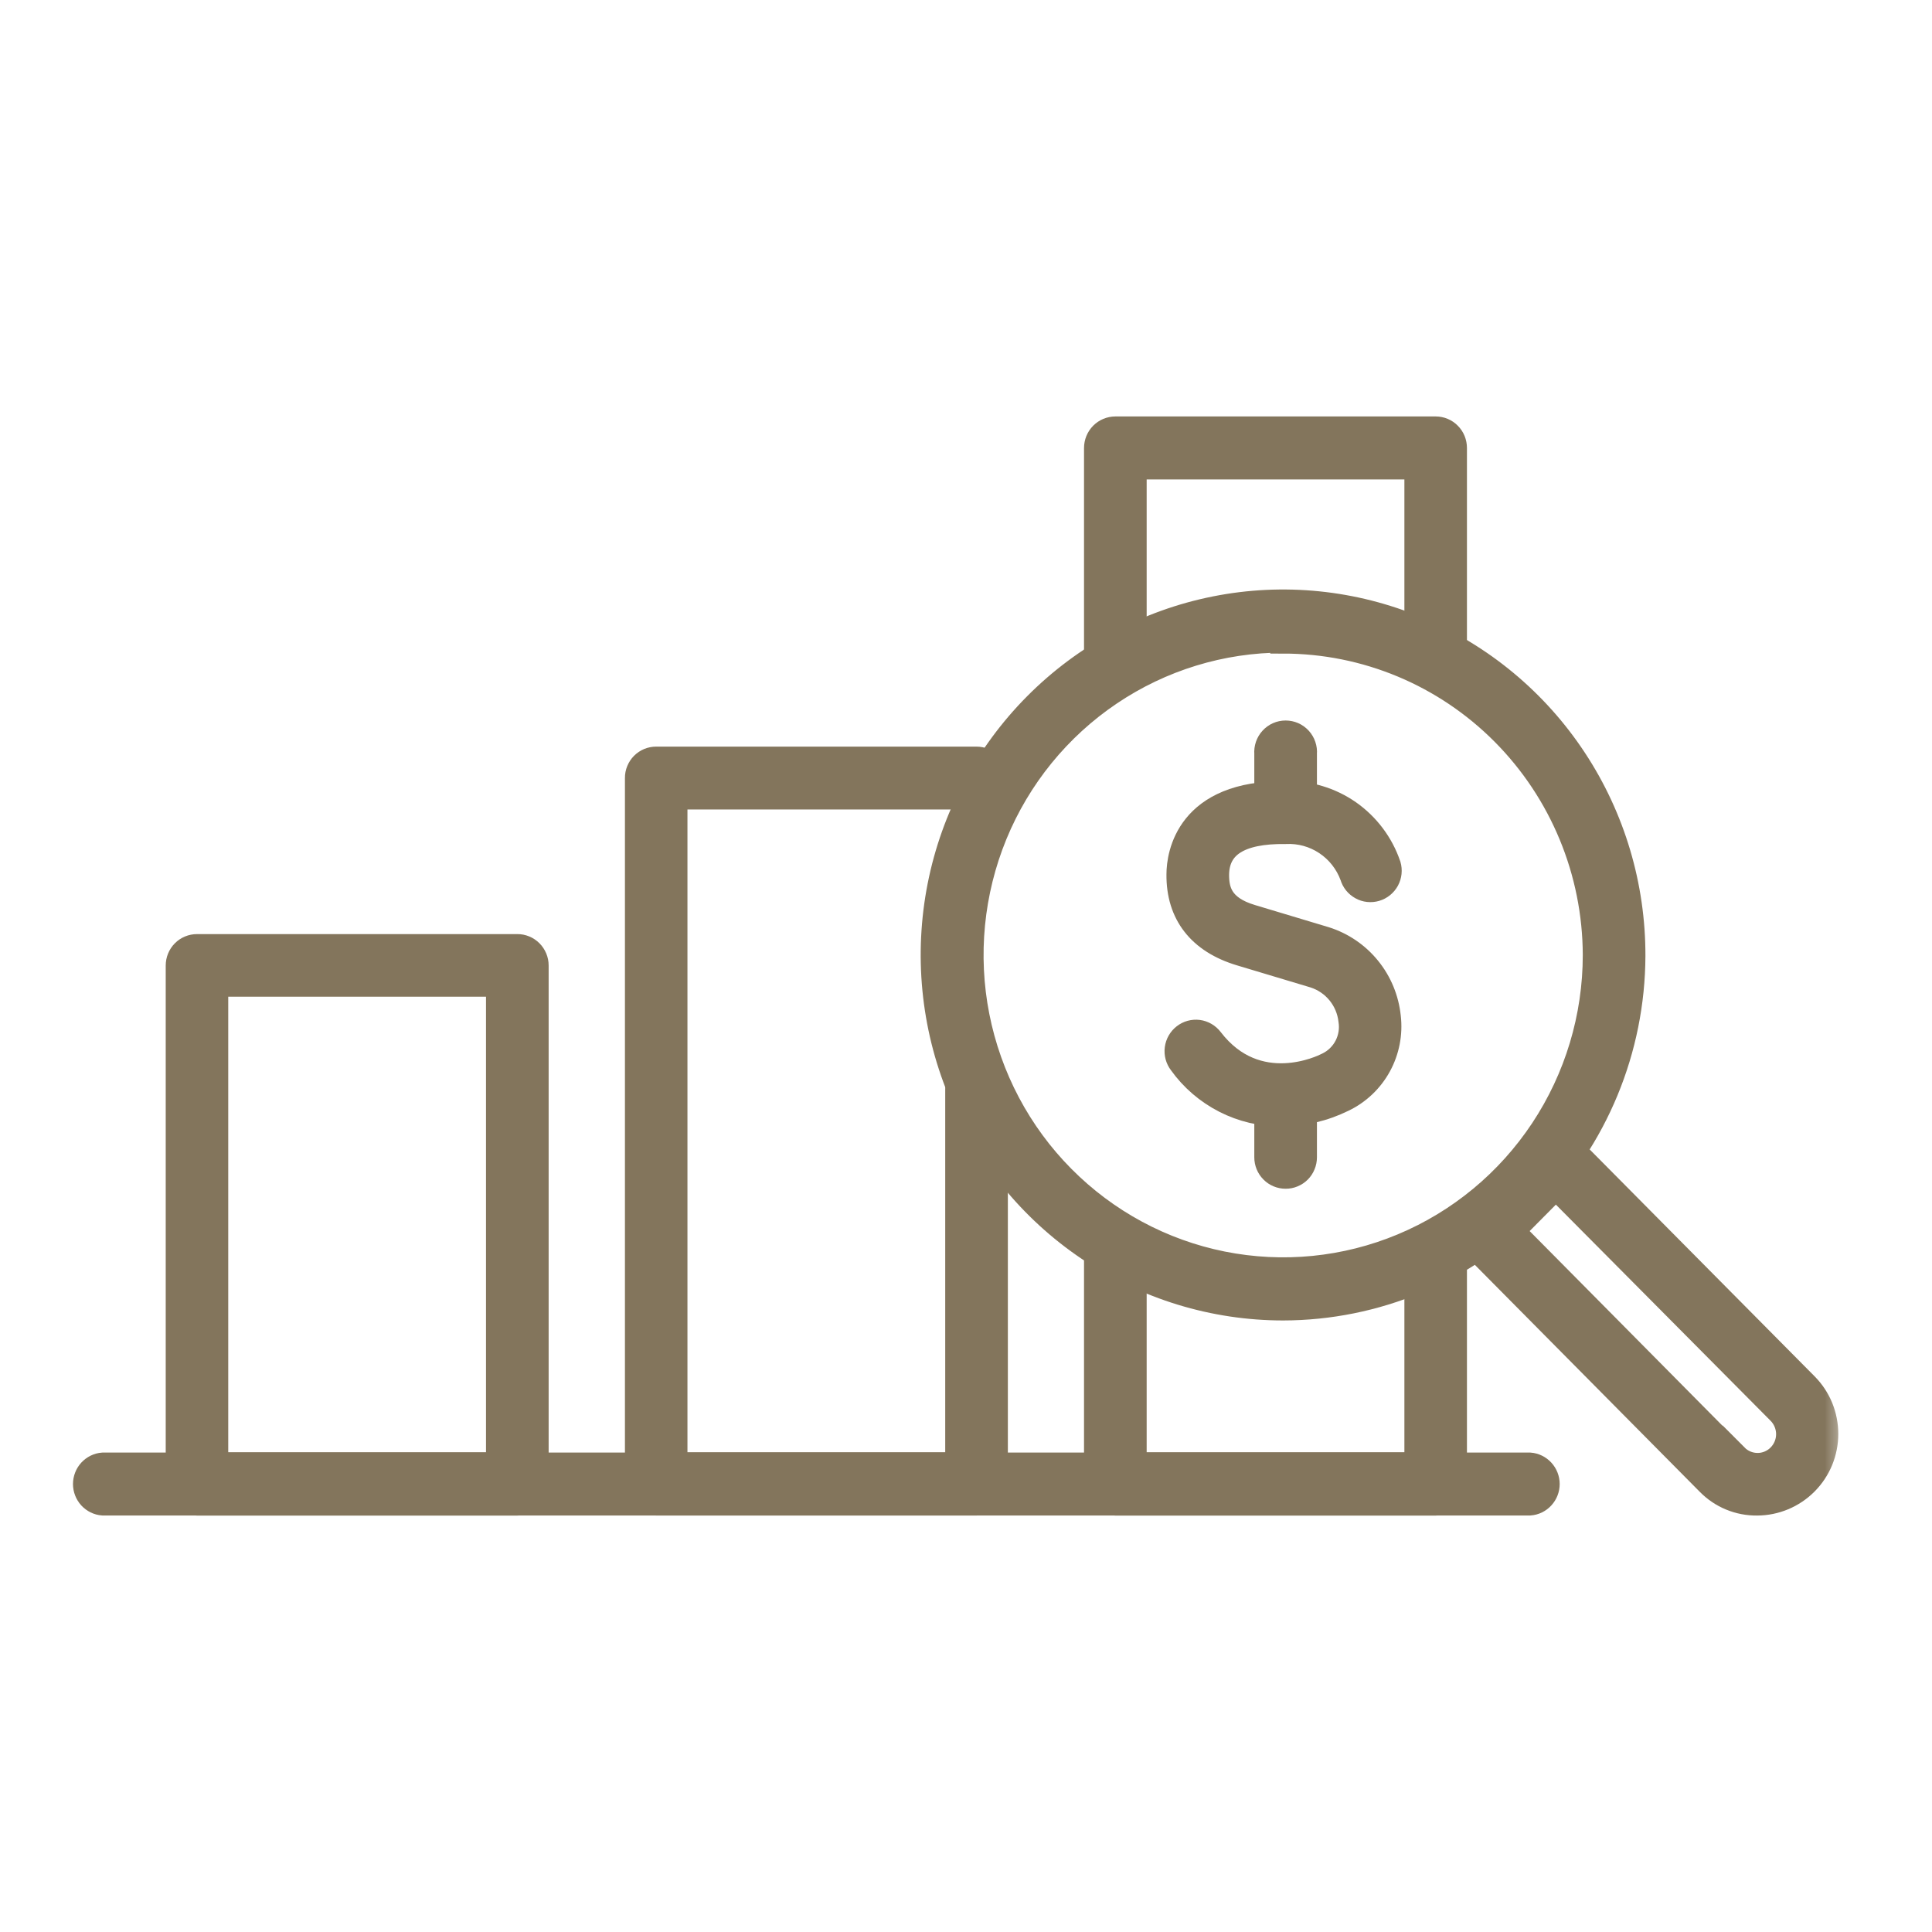
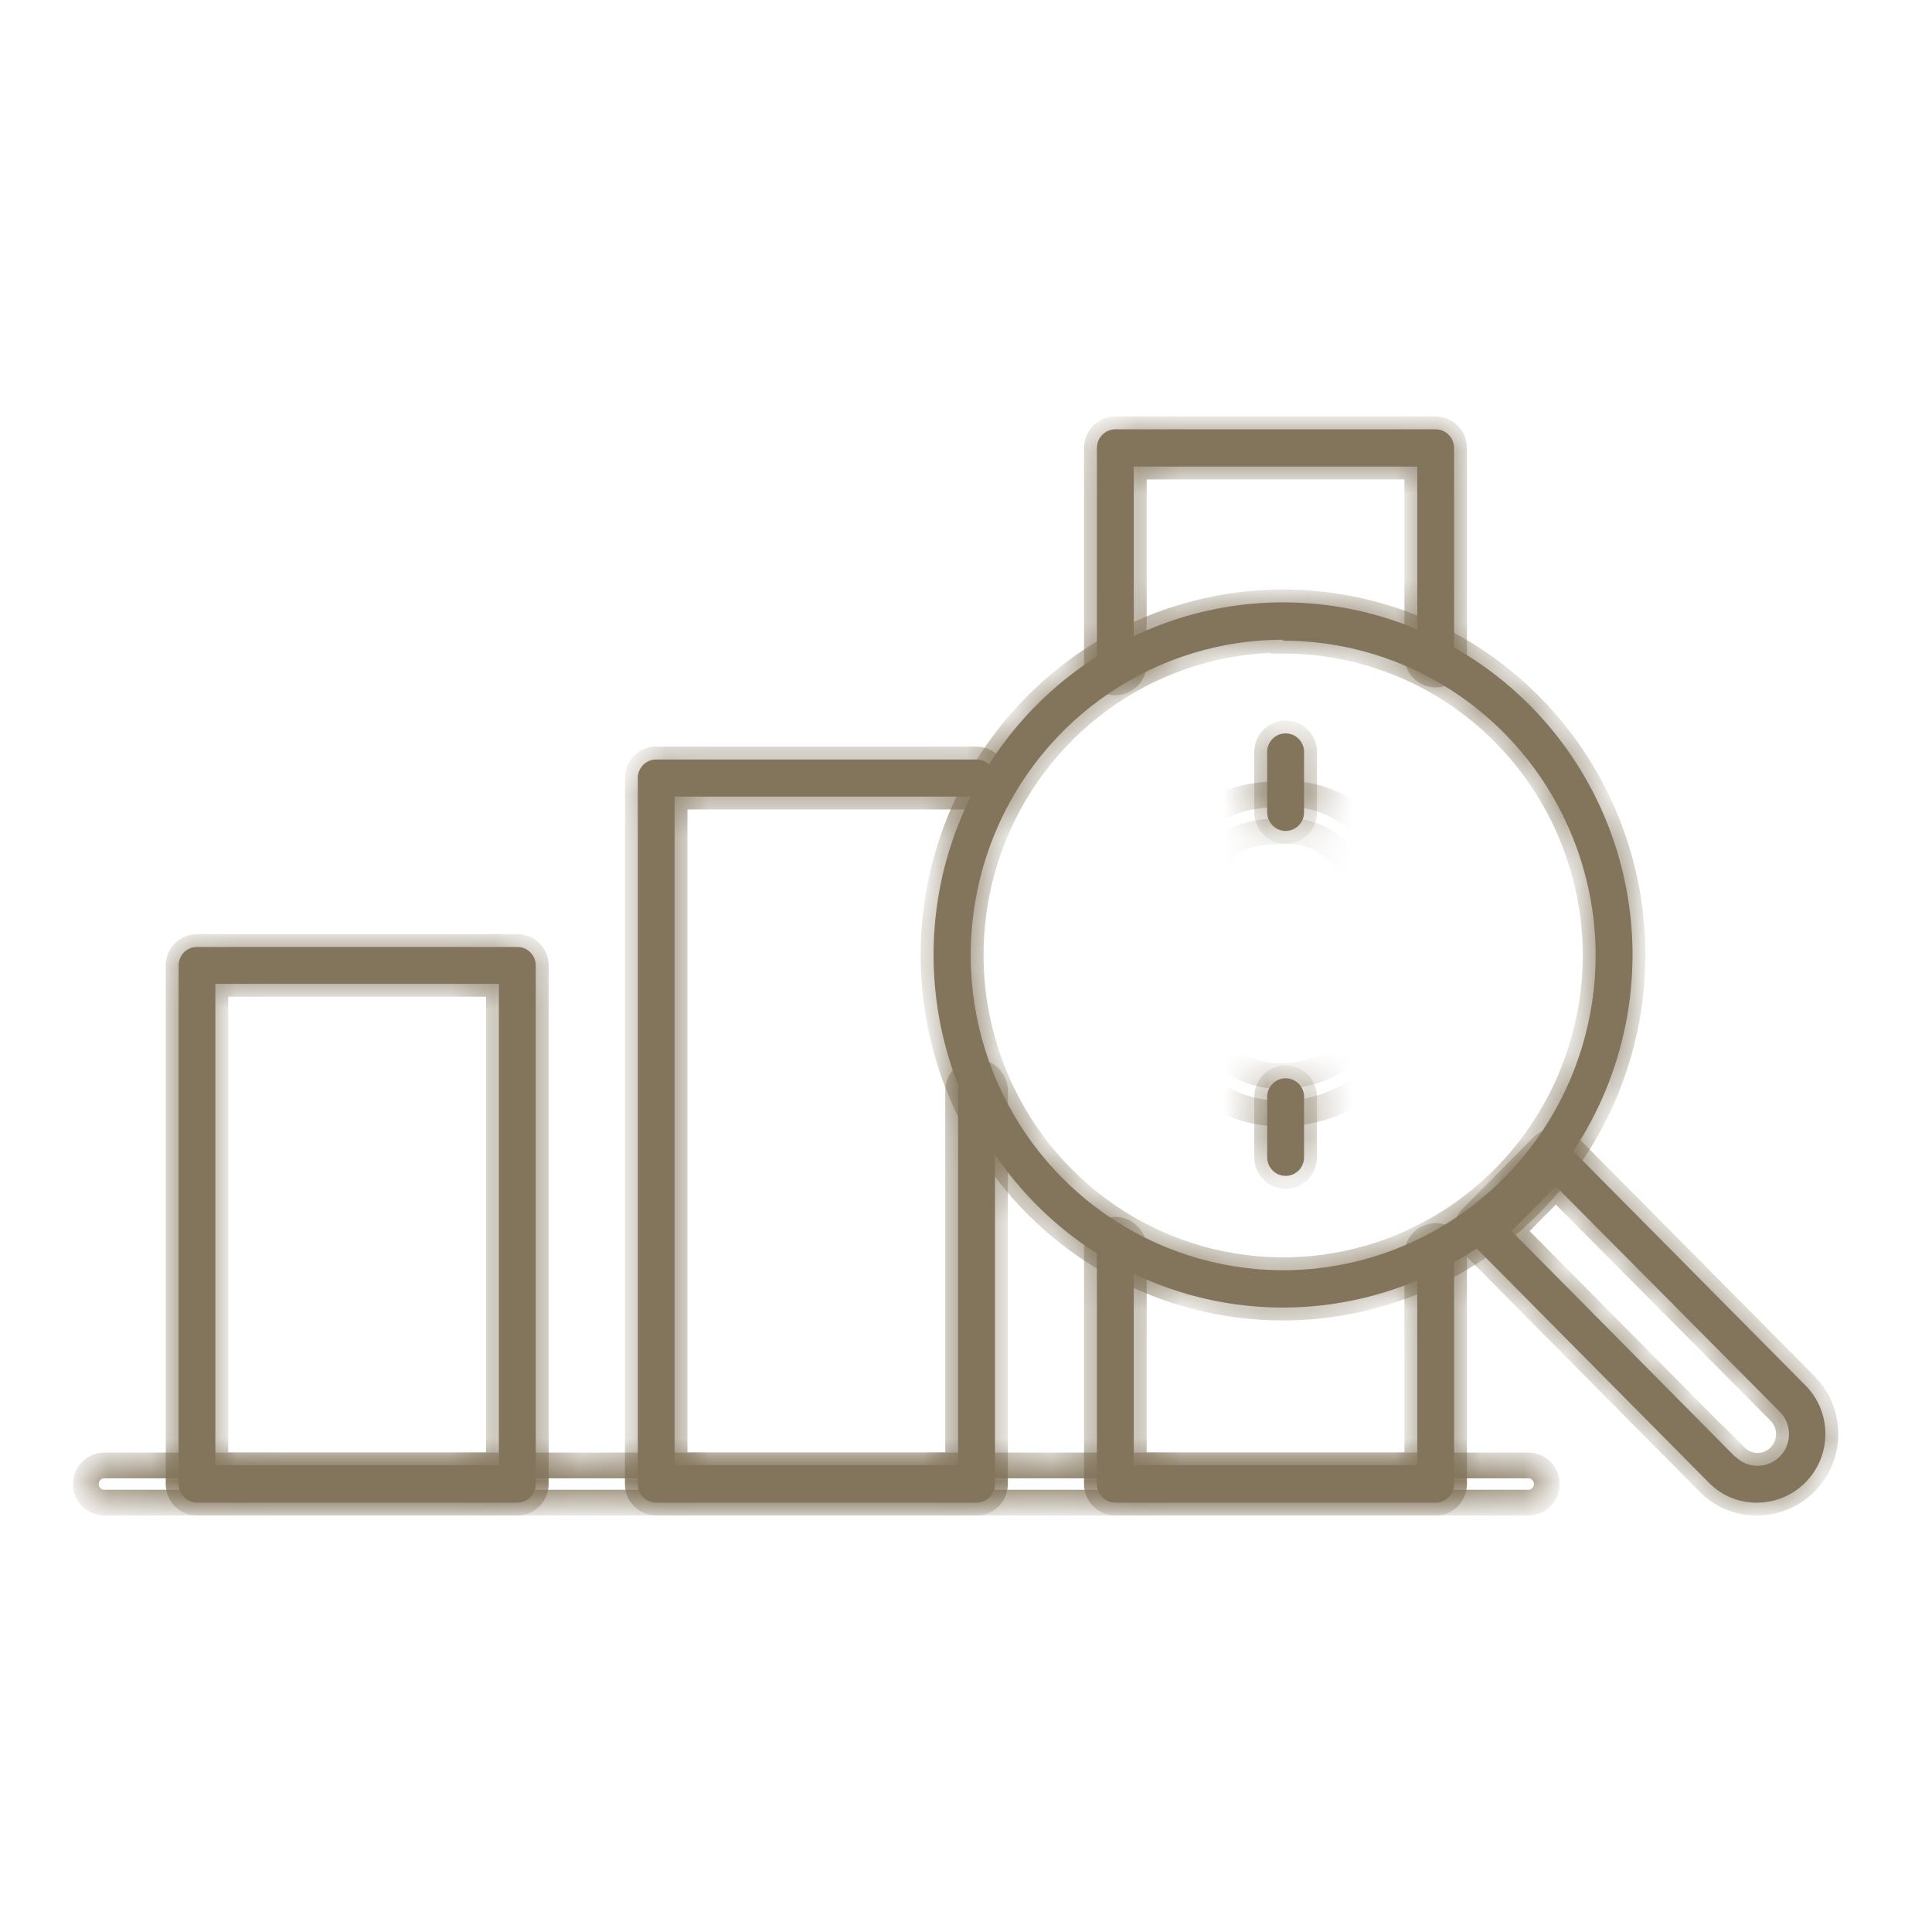
<svg xmlns="http://www.w3.org/2000/svg" width="45" height="45" viewBox="0 0 45 45" fill="none">
  <mask id="path-1-outside-1_379:11450" maskUnits="userSpaceOnUse" x="1" y="9" width="42" height="27" fill="black">
-     <rect fill="white" x="1" y="9" width="42" height="27" />
    <path d="M35.631 34.999H2.396C2.288 34.991 2.188 34.941 2.114 34.861C2.041 34.781 2 34.675 2 34.566C2 34.457 2.041 34.351 2.114 34.271C2.188 34.191 2.288 34.141 2.396 34.133H35.631C35.739 34.141 35.84 34.191 35.913 34.271C35.987 34.351 36.028 34.457 36.028 34.566C36.028 34.675 35.987 34.781 35.913 34.861C35.84 34.941 35.739 34.991 35.631 34.999Z" />
    <path d="M12.048 35H4.588C4.475 34.999 4.366 34.953 4.286 34.873C4.206 34.792 4.16 34.682 4.16 34.568V22.489C4.16 22.374 4.205 22.264 4.285 22.183C4.365 22.102 4.474 22.057 4.588 22.057H12.048C12.104 22.056 12.16 22.067 12.213 22.089C12.265 22.11 12.312 22.142 12.352 22.182C12.393 22.223 12.424 22.27 12.446 22.323C12.468 22.375 12.479 22.432 12.479 22.489V34.568C12.478 34.683 12.432 34.793 12.352 34.874C12.271 34.955 12.162 35 12.048 35ZM5.016 34.127H11.62V22.915H5.016V34.127Z" />
    <path d="M22.744 34.999H15.284C15.171 34.999 15.062 34.954 14.981 34.873C14.901 34.792 14.856 34.682 14.856 34.567V18.122C14.855 18.065 14.866 18.009 14.888 17.956C14.909 17.904 14.941 17.856 14.98 17.816C15.02 17.776 15.068 17.744 15.12 17.722C15.172 17.701 15.228 17.69 15.284 17.69H22.744C22.858 17.69 22.966 17.735 23.047 17.817C23.127 17.898 23.172 18.008 23.172 18.122C23.172 18.237 23.127 18.347 23.047 18.428C22.966 18.509 22.858 18.554 22.744 18.554H15.712V34.127H22.316V25.372C22.324 25.263 22.373 25.161 22.453 25.087C22.533 25.013 22.637 24.972 22.745 24.972C22.854 24.972 22.958 25.013 23.038 25.087C23.117 25.161 23.166 25.263 23.175 25.372V34.581C23.171 34.694 23.123 34.8 23.043 34.878C22.963 34.956 22.855 35 22.744 34.999Z" />
    <path d="M25.98 15.894C25.866 15.894 25.757 15.849 25.676 15.768C25.595 15.687 25.549 15.577 25.549 15.462V10.435C25.549 10.32 25.594 10.209 25.675 10.127C25.756 10.046 25.865 10 25.98 10H33.44C33.496 10 33.552 10.011 33.604 10.033C33.656 10.055 33.704 10.087 33.743 10.128C33.783 10.168 33.815 10.216 33.836 10.269C33.857 10.321 33.868 10.378 33.868 10.435V15.281C33.868 15.396 33.823 15.506 33.742 15.587C33.662 15.668 33.553 15.713 33.44 15.713C33.326 15.713 33.217 15.668 33.137 15.587C33.056 15.506 33.011 15.396 33.011 15.281V10.867H26.408V15.462C26.407 15.576 26.362 15.686 26.282 15.767C26.201 15.848 26.093 15.893 25.98 15.894Z" />
    <path d="M33.44 35H25.98C25.866 35 25.757 34.954 25.676 34.873C25.595 34.792 25.549 34.682 25.549 34.568V29.043C25.557 28.934 25.606 28.833 25.686 28.759C25.765 28.685 25.87 28.643 25.978 28.643C26.087 28.643 26.191 28.685 26.27 28.759C26.35 28.833 26.399 28.934 26.408 29.043V34.127H33.011V29.221C33.011 29.107 33.056 28.997 33.137 28.916C33.217 28.835 33.326 28.789 33.44 28.789C33.553 28.789 33.662 28.835 33.742 28.916C33.823 28.997 33.868 29.107 33.868 29.221V34.568C33.868 34.682 33.823 34.792 33.742 34.873C33.662 34.954 33.553 35 33.44 35Z" />
    <path d="M29.887 30.456C28.276 30.456 26.701 29.975 25.362 29.072C24.022 28.169 22.979 26.885 22.363 25.383C21.747 23.881 21.587 22.228 21.902 20.634C22.218 19.04 22.995 17.577 24.136 16.429C25.276 15.281 26.729 14.5 28.309 14.186C29.89 13.871 31.527 14.037 33.015 14.662C34.502 15.287 35.772 16.343 36.664 17.697C37.556 19.05 38.029 20.64 38.025 22.266C38.017 24.439 37.156 26.52 35.631 28.055C34.106 29.59 32.041 30.453 29.887 30.456ZM29.887 14.9C28.448 14.9 27.041 15.331 25.844 16.138C24.647 16.945 23.714 18.091 23.163 19.433C22.613 20.775 22.468 22.251 22.749 23.676C23.03 25.1 23.723 26.409 24.741 27.435C25.759 28.462 27.056 29.162 28.468 29.445C29.879 29.728 31.343 29.583 32.673 29.027C34.003 28.471 35.139 27.53 35.939 26.323C36.739 25.115 37.166 23.695 37.166 22.243C37.16 20.3 36.39 18.438 35.026 17.066C33.662 15.693 31.814 14.923 29.887 14.923V14.9Z" />
    <path d="M40.925 35C40.717 35.002 40.511 34.963 40.318 34.883C40.126 34.804 39.951 34.686 39.805 34.537L34.288 28.97C34.248 28.93 34.216 28.883 34.194 28.83C34.172 28.777 34.161 28.721 34.161 28.664C34.161 28.607 34.172 28.551 34.194 28.498C34.216 28.445 34.248 28.398 34.288 28.358L35.928 26.703C36.008 26.622 36.117 26.576 36.23 26.576C36.287 26.575 36.343 26.587 36.395 26.608C36.448 26.63 36.495 26.662 36.535 26.703L42.053 32.269C42.2 32.417 42.317 32.593 42.397 32.787C42.476 32.981 42.517 33.189 42.517 33.399C42.517 33.609 42.476 33.816 42.397 34.01C42.317 34.204 42.2 34.38 42.053 34.528C41.753 34.83 41.347 34.999 40.925 35ZM40.421 33.927C40.558 34.065 40.744 34.142 40.938 34.142C41.132 34.142 41.318 34.064 41.455 33.925C41.592 33.787 41.669 33.599 41.669 33.403C41.668 33.208 41.591 33.02 41.454 32.882L36.239 27.632L35.206 28.674L40.421 33.938V33.927Z" />
-     <path d="M29.84 25.937C29.386 25.94 28.939 25.834 28.534 25.627C28.129 25.42 27.779 25.119 27.514 24.748C27.444 24.657 27.413 24.542 27.428 24.428C27.443 24.314 27.502 24.211 27.592 24.141C27.682 24.07 27.796 24.04 27.909 24.054C28.022 24.069 28.124 24.129 28.194 24.22C29.277 25.632 30.831 24.858 30.898 24.824L30.934 24.807C31.123 24.715 31.277 24.564 31.375 24.376C31.472 24.188 31.507 23.974 31.474 23.765C31.447 23.525 31.352 23.299 31.2 23.112C31.048 22.926 30.846 22.788 30.618 22.714L28.899 22.198C27.953 21.915 27.46 21.282 27.469 20.365C27.469 19.921 27.673 18.464 29.949 18.495C30.47 18.48 30.982 18.633 31.411 18.932C31.839 19.232 32.162 19.661 32.331 20.159C32.347 20.213 32.352 20.27 32.346 20.327C32.34 20.383 32.323 20.438 32.296 20.488C32.241 20.588 32.149 20.663 32.04 20.695C31.986 20.711 31.929 20.716 31.873 20.71C31.817 20.704 31.763 20.687 31.714 20.659C31.614 20.604 31.54 20.512 31.508 20.401C31.391 20.082 31.176 19.808 30.894 19.621C30.612 19.433 30.278 19.342 29.941 19.359C28.86 19.345 28.334 19.69 28.328 20.376C28.328 20.743 28.418 21.15 29.143 21.367L30.864 21.884C31.256 22.008 31.603 22.244 31.863 22.564C32.124 22.884 32.285 23.274 32.328 23.686C32.374 24.076 32.297 24.47 32.109 24.814C31.921 25.157 31.63 25.433 31.279 25.601C30.831 25.822 30.338 25.937 29.84 25.937Z" />
    <path d="M29.943 19.354C29.83 19.354 29.721 19.308 29.641 19.227C29.56 19.146 29.515 19.036 29.515 18.921V17.552C29.51 17.492 29.518 17.432 29.537 17.375C29.557 17.318 29.587 17.266 29.628 17.222C29.668 17.178 29.717 17.142 29.772 17.118C29.826 17.094 29.885 17.082 29.945 17.082C30.004 17.082 30.063 17.094 30.118 17.118C30.172 17.142 30.221 17.178 30.262 17.222C30.302 17.266 30.333 17.318 30.352 17.375C30.372 17.432 30.379 17.492 30.374 17.552V18.921C30.374 18.978 30.363 19.035 30.341 19.087C30.32 19.14 30.288 19.188 30.248 19.228C30.208 19.268 30.16 19.3 30.108 19.322C30.056 19.343 30 19.354 29.943 19.354Z" />
    <path d="M29.943 27.388C29.83 27.388 29.721 27.343 29.641 27.262C29.56 27.181 29.515 27.071 29.515 26.956V25.587C29.51 25.527 29.518 25.466 29.537 25.41C29.557 25.353 29.587 25.301 29.628 25.256C29.668 25.212 29.717 25.177 29.772 25.153C29.826 25.129 29.885 25.116 29.945 25.116C30.004 25.116 30.063 25.129 30.118 25.153C30.172 25.177 30.221 25.212 30.262 25.256C30.302 25.301 30.333 25.353 30.352 25.41C30.372 25.466 30.379 25.527 30.374 25.587V26.956C30.374 27.013 30.363 27.07 30.341 27.122C30.32 27.175 30.288 27.223 30.248 27.263C30.208 27.303 30.16 27.335 30.108 27.356C30.056 27.378 30 27.389 29.943 27.388Z" />
  </mask>
-   <path d="M35.631 34.999H2.396C2.288 34.991 2.188 34.941 2.114 34.861C2.041 34.781 2 34.675 2 34.566C2 34.457 2.041 34.351 2.114 34.271C2.188 34.191 2.288 34.141 2.396 34.133H35.631C35.739 34.141 35.84 34.191 35.913 34.271C35.987 34.351 36.028 34.457 36.028 34.566C36.028 34.675 35.987 34.781 35.913 34.861C35.84 34.941 35.739 34.991 35.631 34.999Z" fill="#83755C" />
  <path d="M12.048 35H4.588C4.475 34.999 4.366 34.953 4.286 34.873C4.206 34.792 4.16 34.682 4.16 34.568V22.489C4.16 22.374 4.205 22.264 4.285 22.183C4.365 22.102 4.474 22.057 4.588 22.057H12.048C12.104 22.056 12.16 22.067 12.213 22.089C12.265 22.11 12.312 22.142 12.352 22.182C12.393 22.223 12.424 22.27 12.446 22.323C12.468 22.375 12.479 22.432 12.479 22.489V34.568C12.478 34.683 12.432 34.793 12.352 34.874C12.271 34.955 12.162 35 12.048 35ZM5.016 34.127H11.62V22.915H5.016V34.127Z" fill="#83755C" />
  <path d="M22.744 34.999H15.284C15.171 34.999 15.062 34.954 14.981 34.873C14.901 34.792 14.856 34.682 14.856 34.567V18.122C14.855 18.065 14.866 18.009 14.888 17.956C14.909 17.904 14.941 17.856 14.98 17.816C15.02 17.776 15.068 17.744 15.12 17.722C15.172 17.701 15.228 17.69 15.284 17.69H22.744C22.858 17.69 22.966 17.735 23.047 17.817C23.127 17.898 23.172 18.008 23.172 18.122C23.172 18.237 23.127 18.347 23.047 18.428C22.966 18.509 22.858 18.554 22.744 18.554H15.712V34.127H22.316V25.372C22.324 25.263 22.373 25.161 22.453 25.087C22.533 25.013 22.637 24.972 22.745 24.972C22.854 24.972 22.958 25.013 23.038 25.087C23.117 25.161 23.166 25.263 23.175 25.372V34.581C23.171 34.694 23.123 34.8 23.043 34.878C22.963 34.956 22.855 35 22.744 34.999Z" fill="#83755C" />
  <path d="M25.98 15.894C25.866 15.894 25.757 15.849 25.676 15.768C25.595 15.687 25.549 15.577 25.549 15.462V10.435C25.549 10.32 25.594 10.209 25.675 10.127C25.756 10.046 25.865 10 25.98 10H33.44C33.496 10 33.552 10.011 33.604 10.033C33.656 10.055 33.704 10.087 33.743 10.128C33.783 10.168 33.815 10.216 33.836 10.269C33.857 10.321 33.868 10.378 33.868 10.435V15.281C33.868 15.396 33.823 15.506 33.742 15.587C33.662 15.668 33.553 15.713 33.44 15.713C33.326 15.713 33.217 15.668 33.137 15.587C33.056 15.506 33.011 15.396 33.011 15.281V10.867H26.408V15.462C26.407 15.576 26.362 15.686 26.282 15.767C26.201 15.848 26.093 15.893 25.98 15.894Z" fill="#83755C" />
  <path d="M33.44 35H25.98C25.866 35 25.757 34.954 25.676 34.873C25.595 34.792 25.549 34.682 25.549 34.568V29.043C25.557 28.934 25.606 28.833 25.686 28.759C25.765 28.685 25.87 28.643 25.978 28.643C26.087 28.643 26.191 28.685 26.27 28.759C26.35 28.833 26.399 28.934 26.408 29.043V34.127H33.011V29.221C33.011 29.107 33.056 28.997 33.137 28.916C33.217 28.835 33.326 28.789 33.44 28.789C33.553 28.789 33.662 28.835 33.742 28.916C33.823 28.997 33.868 29.107 33.868 29.221V34.568C33.868 34.682 33.823 34.792 33.742 34.873C33.662 34.954 33.553 35 33.44 35Z" fill="#83755C" />
  <path d="M29.887 30.456C28.276 30.456 26.701 29.975 25.362 29.072C24.022 28.169 22.979 26.885 22.363 25.383C21.747 23.881 21.587 22.228 21.902 20.634C22.218 19.04 22.995 17.577 24.136 16.429C25.276 15.281 26.729 14.5 28.309 14.186C29.89 13.871 31.527 14.037 33.015 14.662C34.502 15.287 35.772 16.343 36.664 17.697C37.556 19.05 38.029 20.64 38.025 22.266C38.017 24.439 37.156 26.52 35.631 28.055C34.106 29.59 32.041 30.453 29.887 30.456ZM29.887 14.9C28.448 14.9 27.041 15.331 25.844 16.138C24.647 16.945 23.714 18.091 23.163 19.433C22.613 20.775 22.468 22.251 22.749 23.676C23.03 25.1 23.723 26.409 24.741 27.435C25.759 28.462 27.056 29.162 28.468 29.445C29.879 29.728 31.343 29.583 32.673 29.027C34.003 28.471 35.139 27.53 35.939 26.323C36.739 25.115 37.166 23.695 37.166 22.243C37.16 20.3 36.39 18.438 35.026 17.066C33.662 15.693 31.814 14.923 29.887 14.923V14.9Z" fill="#83755C" />
-   <path d="M40.925 35C40.717 35.002 40.511 34.963 40.318 34.883C40.126 34.804 39.951 34.686 39.805 34.537L34.288 28.97C34.248 28.93 34.216 28.883 34.194 28.83C34.172 28.777 34.161 28.721 34.161 28.664C34.161 28.607 34.172 28.551 34.194 28.498C34.216 28.445 34.248 28.398 34.288 28.358L35.928 26.703C36.008 26.622 36.117 26.576 36.23 26.576C36.287 26.575 36.343 26.587 36.395 26.608C36.448 26.63 36.495 26.662 36.535 26.703L42.053 32.269C42.2 32.417 42.317 32.593 42.397 32.787C42.476 32.981 42.517 33.189 42.517 33.399C42.517 33.609 42.476 33.816 42.397 34.01C42.317 34.204 42.2 34.38 42.053 34.528C41.753 34.83 41.347 34.999 40.925 35ZM40.421 33.927C40.558 34.065 40.744 34.142 40.938 34.142C41.132 34.142 41.318 34.064 41.455 33.925C41.592 33.787 41.669 33.599 41.669 33.403C41.668 33.208 41.591 33.02 41.454 32.882L36.239 27.632L35.206 28.674L40.421 33.938V33.927Z" fill="#83755C" />
-   <path d="M29.84 25.937C29.386 25.94 28.939 25.834 28.534 25.627C28.129 25.42 27.779 25.119 27.514 24.748C27.444 24.657 27.413 24.542 27.428 24.428C27.443 24.314 27.502 24.211 27.592 24.141C27.682 24.07 27.796 24.04 27.909 24.054C28.022 24.069 28.124 24.129 28.194 24.22C29.277 25.632 30.831 24.858 30.898 24.824L30.934 24.807C31.123 24.715 31.277 24.564 31.375 24.376C31.472 24.188 31.507 23.974 31.474 23.765C31.447 23.525 31.352 23.299 31.2 23.112C31.048 22.926 30.846 22.788 30.618 22.714L28.899 22.198C27.953 21.915 27.46 21.282 27.469 20.365C27.469 19.921 27.673 18.464 29.949 18.495C30.47 18.48 30.982 18.633 31.411 18.932C31.839 19.232 32.162 19.661 32.331 20.159C32.347 20.213 32.352 20.27 32.346 20.327C32.34 20.383 32.323 20.438 32.296 20.488C32.241 20.588 32.149 20.663 32.04 20.695C31.986 20.711 31.929 20.716 31.873 20.71C31.817 20.704 31.763 20.687 31.714 20.659C31.614 20.604 31.54 20.512 31.508 20.401C31.391 20.082 31.176 19.808 30.894 19.621C30.612 19.433 30.278 19.342 29.941 19.359C28.86 19.345 28.334 19.69 28.328 20.376C28.328 20.743 28.418 21.15 29.143 21.367L30.864 21.884C31.256 22.008 31.603 22.244 31.863 22.564C32.124 22.884 32.285 23.274 32.328 23.686C32.374 24.076 32.297 24.47 32.109 24.814C31.921 25.157 31.63 25.433 31.279 25.601C30.831 25.822 30.338 25.937 29.84 25.937Z" fill="#83755C" />
+   <path d="M40.925 35C40.717 35.002 40.511 34.963 40.318 34.883C40.126 34.804 39.951 34.686 39.805 34.537L34.288 28.97C34.248 28.93 34.216 28.883 34.194 28.83C34.172 28.777 34.161 28.721 34.161 28.664C34.161 28.607 34.172 28.551 34.194 28.498L35.928 26.703C36.008 26.622 36.117 26.576 36.23 26.576C36.287 26.575 36.343 26.587 36.395 26.608C36.448 26.63 36.495 26.662 36.535 26.703L42.053 32.269C42.2 32.417 42.317 32.593 42.397 32.787C42.476 32.981 42.517 33.189 42.517 33.399C42.517 33.609 42.476 33.816 42.397 34.01C42.317 34.204 42.2 34.38 42.053 34.528C41.753 34.83 41.347 34.999 40.925 35ZM40.421 33.927C40.558 34.065 40.744 34.142 40.938 34.142C41.132 34.142 41.318 34.064 41.455 33.925C41.592 33.787 41.669 33.599 41.669 33.403C41.668 33.208 41.591 33.02 41.454 32.882L36.239 27.632L35.206 28.674L40.421 33.938V33.927Z" fill="#83755C" />
  <path d="M29.943 19.354C29.83 19.354 29.721 19.308 29.641 19.227C29.56 19.146 29.515 19.036 29.515 18.921V17.552C29.51 17.492 29.518 17.432 29.537 17.375C29.557 17.318 29.587 17.266 29.628 17.222C29.668 17.178 29.717 17.142 29.772 17.118C29.826 17.094 29.885 17.082 29.945 17.082C30.004 17.082 30.063 17.094 30.118 17.118C30.172 17.142 30.221 17.178 30.262 17.222C30.302 17.266 30.333 17.318 30.352 17.375C30.372 17.432 30.379 17.492 30.374 17.552V18.921C30.374 18.978 30.363 19.035 30.341 19.087C30.32 19.14 30.288 19.188 30.248 19.228C30.208 19.268 30.16 19.3 30.108 19.322C30.056 19.343 30 19.354 29.943 19.354Z" fill="#83755C" />
  <path d="M29.943 27.388C29.83 27.388 29.721 27.343 29.641 27.262C29.56 27.181 29.515 27.071 29.515 26.956V25.587C29.51 25.527 29.518 25.466 29.537 25.41C29.557 25.353 29.587 25.301 29.628 25.256C29.668 25.212 29.717 25.177 29.772 25.153C29.826 25.129 29.885 25.116 29.945 25.116C30.004 25.116 30.063 25.129 30.118 25.153C30.172 25.177 30.221 25.212 30.262 25.256C30.302 25.301 30.333 25.353 30.352 25.41C30.372 25.466 30.379 25.527 30.374 25.587V26.956C30.374 27.013 30.363 27.07 30.341 27.122C30.32 27.175 30.288 27.223 30.248 27.263C30.208 27.303 30.16 27.335 30.108 27.356C30.056 27.378 30 27.389 29.943 27.388Z" fill="#83755C" />
  <path d="M35.631 34.999H2.396C2.288 34.991 2.188 34.941 2.114 34.861C2.041 34.781 2 34.675 2 34.566C2 34.457 2.041 34.351 2.114 34.271C2.188 34.191 2.288 34.141 2.396 34.133H35.631C35.739 34.141 35.84 34.191 35.913 34.271C35.987 34.351 36.028 34.457 36.028 34.566C36.028 34.675 35.987 34.781 35.913 34.861C35.84 34.941 35.739 34.991 35.631 34.999Z" stroke="#83755C" stroke-width="0.6" mask="url(#path-1-outside-1_379:11450)" />
  <path d="M12.048 35H4.588C4.475 34.999 4.366 34.953 4.286 34.873C4.206 34.792 4.16 34.682 4.16 34.568V22.489C4.16 22.374 4.205 22.264 4.285 22.183C4.365 22.102 4.474 22.057 4.588 22.057H12.048C12.104 22.056 12.16 22.067 12.213 22.089C12.265 22.11 12.312 22.142 12.352 22.182C12.393 22.223 12.424 22.27 12.446 22.323C12.468 22.375 12.479 22.432 12.479 22.489V34.568C12.478 34.683 12.432 34.793 12.352 34.874C12.271 34.955 12.162 35 12.048 35ZM5.016 34.127H11.62V22.915H5.016V34.127Z" stroke="#83755C" stroke-width="0.6" mask="url(#path-1-outside-1_379:11450)" />
  <path d="M22.744 34.999H15.284C15.171 34.999 15.062 34.954 14.981 34.873C14.901 34.792 14.856 34.682 14.856 34.567V18.122C14.855 18.065 14.866 18.009 14.888 17.956C14.909 17.904 14.941 17.856 14.98 17.816C15.02 17.776 15.068 17.744 15.12 17.722C15.172 17.701 15.228 17.69 15.284 17.69H22.744C22.858 17.69 22.966 17.735 23.047 17.817C23.127 17.898 23.172 18.008 23.172 18.122C23.172 18.237 23.127 18.347 23.047 18.428C22.966 18.509 22.858 18.554 22.744 18.554H15.712V34.127H22.316V25.372C22.324 25.263 22.373 25.161 22.453 25.087C22.533 25.013 22.637 24.972 22.745 24.972C22.854 24.972 22.958 25.013 23.038 25.087C23.117 25.161 23.166 25.263 23.175 25.372V34.581C23.171 34.694 23.123 34.8 23.043 34.878C22.963 34.956 22.855 35 22.744 34.999Z" stroke="#83755C" stroke-width="0.6" mask="url(#path-1-outside-1_379:11450)" />
  <path d="M25.98 15.894C25.866 15.894 25.757 15.849 25.676 15.768C25.595 15.687 25.549 15.577 25.549 15.462V10.435C25.549 10.32 25.594 10.209 25.675 10.127C25.756 10.046 25.865 10 25.98 10H33.44C33.496 10 33.552 10.011 33.604 10.033C33.656 10.055 33.704 10.087 33.743 10.128C33.783 10.168 33.815 10.216 33.836 10.269C33.857 10.321 33.868 10.378 33.868 10.435V15.281C33.868 15.396 33.823 15.506 33.742 15.587C33.662 15.668 33.553 15.713 33.44 15.713C33.326 15.713 33.217 15.668 33.137 15.587C33.056 15.506 33.011 15.396 33.011 15.281V10.867H26.408V15.462C26.407 15.576 26.362 15.686 26.282 15.767C26.201 15.848 26.093 15.893 25.98 15.894Z" stroke="#83755C" stroke-width="0.6" mask="url(#path-1-outside-1_379:11450)" />
  <path d="M33.44 35H25.98C25.866 35 25.757 34.954 25.676 34.873C25.595 34.792 25.549 34.682 25.549 34.568V29.043C25.557 28.934 25.606 28.833 25.686 28.759C25.765 28.685 25.87 28.643 25.978 28.643C26.087 28.643 26.191 28.685 26.27 28.759C26.35 28.833 26.399 28.934 26.408 29.043V34.127H33.011V29.221C33.011 29.107 33.056 28.997 33.137 28.916C33.217 28.835 33.326 28.789 33.44 28.789C33.553 28.789 33.662 28.835 33.742 28.916C33.823 28.997 33.868 29.107 33.868 29.221V34.568C33.868 34.682 33.823 34.792 33.742 34.873C33.662 34.954 33.553 35 33.44 35Z" stroke="#83755C" stroke-width="0.6" mask="url(#path-1-outside-1_379:11450)" />
  <path d="M29.887 30.456C28.276 30.456 26.701 29.975 25.362 29.072C24.022 28.169 22.979 26.885 22.363 25.383C21.747 23.881 21.587 22.228 21.902 20.634C22.218 19.04 22.995 17.577 24.136 16.429C25.276 15.281 26.729 14.5 28.309 14.186C29.89 13.871 31.527 14.037 33.015 14.662C34.502 15.287 35.772 16.343 36.664 17.697C37.556 19.05 38.029 20.64 38.025 22.266C38.017 24.439 37.156 26.52 35.631 28.055C34.106 29.59 32.041 30.453 29.887 30.456ZM29.887 14.9C28.448 14.9 27.041 15.331 25.844 16.138C24.647 16.945 23.714 18.091 23.163 19.433C22.613 20.775 22.468 22.251 22.749 23.676C23.03 25.1 23.723 26.409 24.741 27.435C25.759 28.462 27.056 29.162 28.468 29.445C29.879 29.728 31.343 29.583 32.673 29.027C34.003 28.471 35.139 27.53 35.939 26.323C36.739 25.115 37.166 23.695 37.166 22.243C37.16 20.3 36.39 18.438 35.026 17.066C33.662 15.693 31.814 14.923 29.887 14.923V14.9Z" stroke="#83755C" stroke-width="0.6" mask="url(#path-1-outside-1_379:11450)" />
  <path d="M40.925 35C40.717 35.002 40.511 34.963 40.318 34.883C40.126 34.804 39.951 34.686 39.805 34.537L34.288 28.97C34.248 28.93 34.216 28.883 34.194 28.83C34.172 28.777 34.161 28.721 34.161 28.664C34.161 28.607 34.172 28.551 34.194 28.498C34.216 28.445 34.248 28.398 34.288 28.358L35.928 26.703C36.008 26.622 36.117 26.576 36.23 26.576C36.287 26.575 36.343 26.587 36.395 26.608C36.448 26.63 36.495 26.662 36.535 26.703L42.053 32.269C42.2 32.417 42.317 32.593 42.397 32.787C42.476 32.981 42.517 33.189 42.517 33.399C42.517 33.609 42.476 33.816 42.397 34.01C42.317 34.204 42.2 34.38 42.053 34.528C41.753 34.83 41.347 34.999 40.925 35ZM40.421 33.927C40.558 34.065 40.744 34.142 40.938 34.142C41.132 34.142 41.318 34.064 41.455 33.925C41.592 33.787 41.669 33.599 41.669 33.403C41.668 33.208 41.591 33.02 41.454 32.882L36.239 27.632L35.206 28.674L40.421 33.938V33.927Z" stroke="#83755C" stroke-width="0.6" mask="url(#path-1-outside-1_379:11450)" />
  <path d="M29.84 25.937C29.386 25.94 28.939 25.834 28.534 25.627C28.129 25.42 27.779 25.119 27.514 24.748C27.444 24.657 27.413 24.542 27.428 24.428C27.443 24.314 27.502 24.211 27.592 24.141C27.682 24.07 27.796 24.04 27.909 24.054C28.022 24.069 28.124 24.129 28.194 24.22C29.277 25.632 30.831 24.858 30.898 24.824L30.934 24.807C31.123 24.715 31.277 24.564 31.375 24.376C31.472 24.188 31.507 23.974 31.474 23.765C31.447 23.525 31.352 23.299 31.2 23.112C31.048 22.926 30.846 22.788 30.618 22.714L28.899 22.198C27.953 21.915 27.46 21.282 27.469 20.365C27.469 19.921 27.673 18.464 29.949 18.495C30.47 18.48 30.982 18.633 31.411 18.932C31.839 19.232 32.162 19.661 32.331 20.159C32.347 20.213 32.352 20.27 32.346 20.327C32.34 20.383 32.323 20.438 32.296 20.488C32.241 20.588 32.149 20.663 32.04 20.695C31.986 20.711 31.929 20.716 31.873 20.71C31.817 20.704 31.763 20.687 31.714 20.659C31.614 20.604 31.54 20.512 31.508 20.401C31.391 20.082 31.176 19.808 30.894 19.621C30.612 19.433 30.278 19.342 29.941 19.359C28.86 19.345 28.334 19.69 28.328 20.376C28.328 20.743 28.418 21.15 29.143 21.367L30.864 21.884C31.256 22.008 31.603 22.244 31.863 22.564C32.124 22.884 32.285 23.274 32.328 23.686C32.374 24.076 32.297 24.47 32.109 24.814C31.921 25.157 31.63 25.433 31.279 25.601C30.831 25.822 30.338 25.937 29.84 25.937Z" stroke="#83755C" stroke-width="0.6" mask="url(#path-1-outside-1_379:11450)" />
  <path d="M29.943 19.354C29.83 19.354 29.721 19.308 29.641 19.227C29.56 19.146 29.515 19.036 29.515 18.921V17.552C29.51 17.492 29.518 17.432 29.537 17.375C29.557 17.318 29.587 17.266 29.628 17.222C29.668 17.178 29.717 17.142 29.772 17.118C29.826 17.094 29.885 17.082 29.945 17.082C30.004 17.082 30.063 17.094 30.118 17.118C30.172 17.142 30.221 17.178 30.262 17.222C30.302 17.266 30.333 17.318 30.352 17.375C30.372 17.432 30.379 17.492 30.374 17.552V18.921C30.374 18.978 30.363 19.035 30.341 19.087C30.32 19.14 30.288 19.188 30.248 19.228C30.208 19.268 30.16 19.3 30.108 19.322C30.056 19.343 30 19.354 29.943 19.354Z" stroke="#83755C" stroke-width="0.6" mask="url(#path-1-outside-1_379:11450)" />
  <path d="M29.943 27.388C29.83 27.388 29.721 27.343 29.641 27.262C29.56 27.181 29.515 27.071 29.515 26.956V25.587C29.51 25.527 29.518 25.466 29.537 25.41C29.557 25.353 29.587 25.301 29.628 25.256C29.668 25.212 29.717 25.177 29.772 25.153C29.826 25.129 29.885 25.116 29.945 25.116C30.004 25.116 30.063 25.129 30.118 25.153C30.172 25.177 30.221 25.212 30.262 25.256C30.302 25.301 30.333 25.353 30.352 25.41C30.372 25.466 30.379 25.527 30.374 25.587V26.956C30.374 27.013 30.363 27.07 30.341 27.122C30.32 27.175 30.288 27.223 30.248 27.263C30.208 27.303 30.16 27.335 30.108 27.356C30.056 27.378 30 27.389 29.943 27.388Z" stroke="#83755C" stroke-width="0.6" mask="url(#path-1-outside-1_379:11450)" />
</svg>